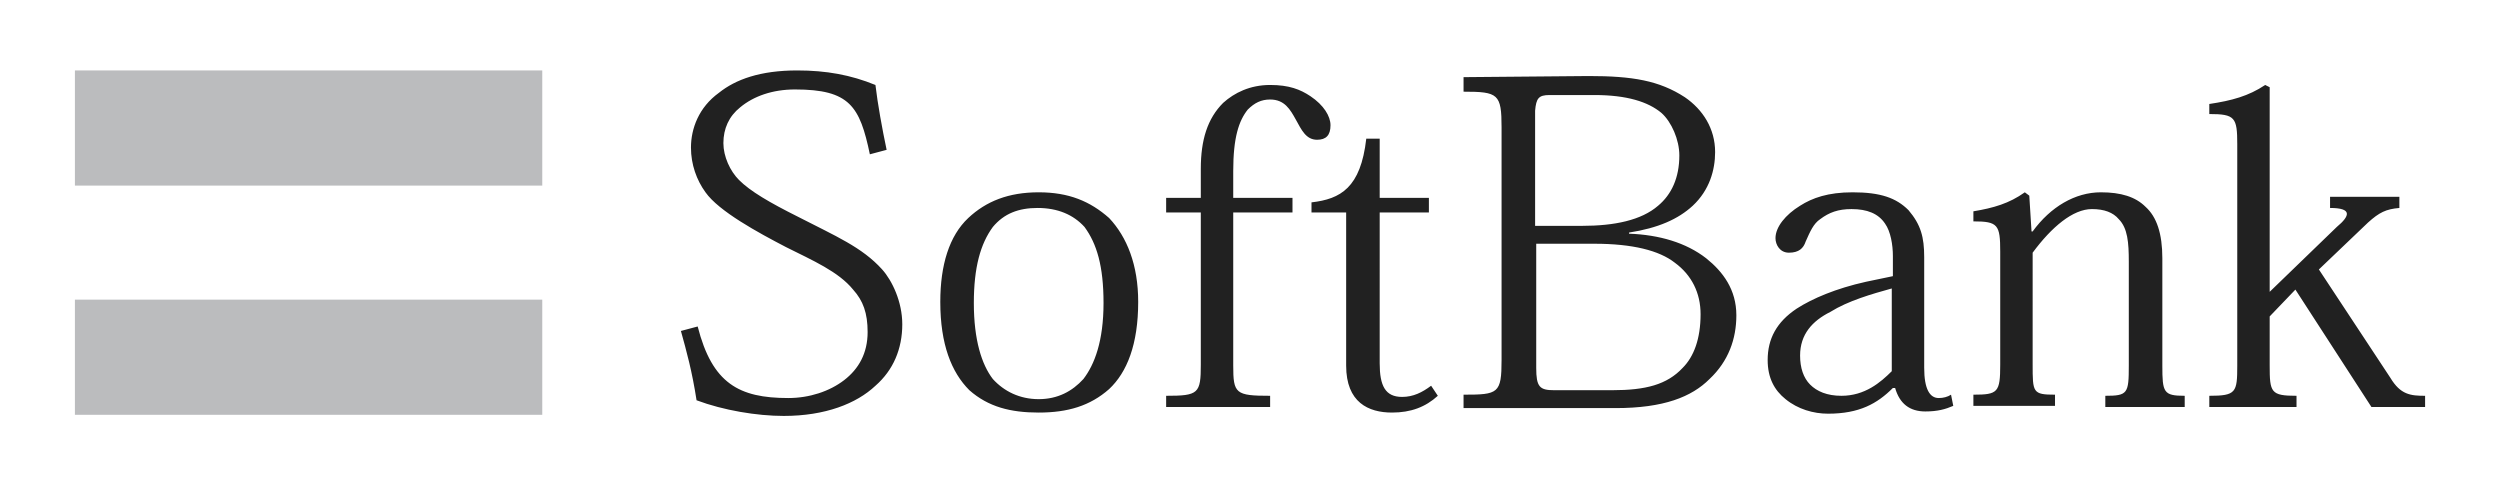
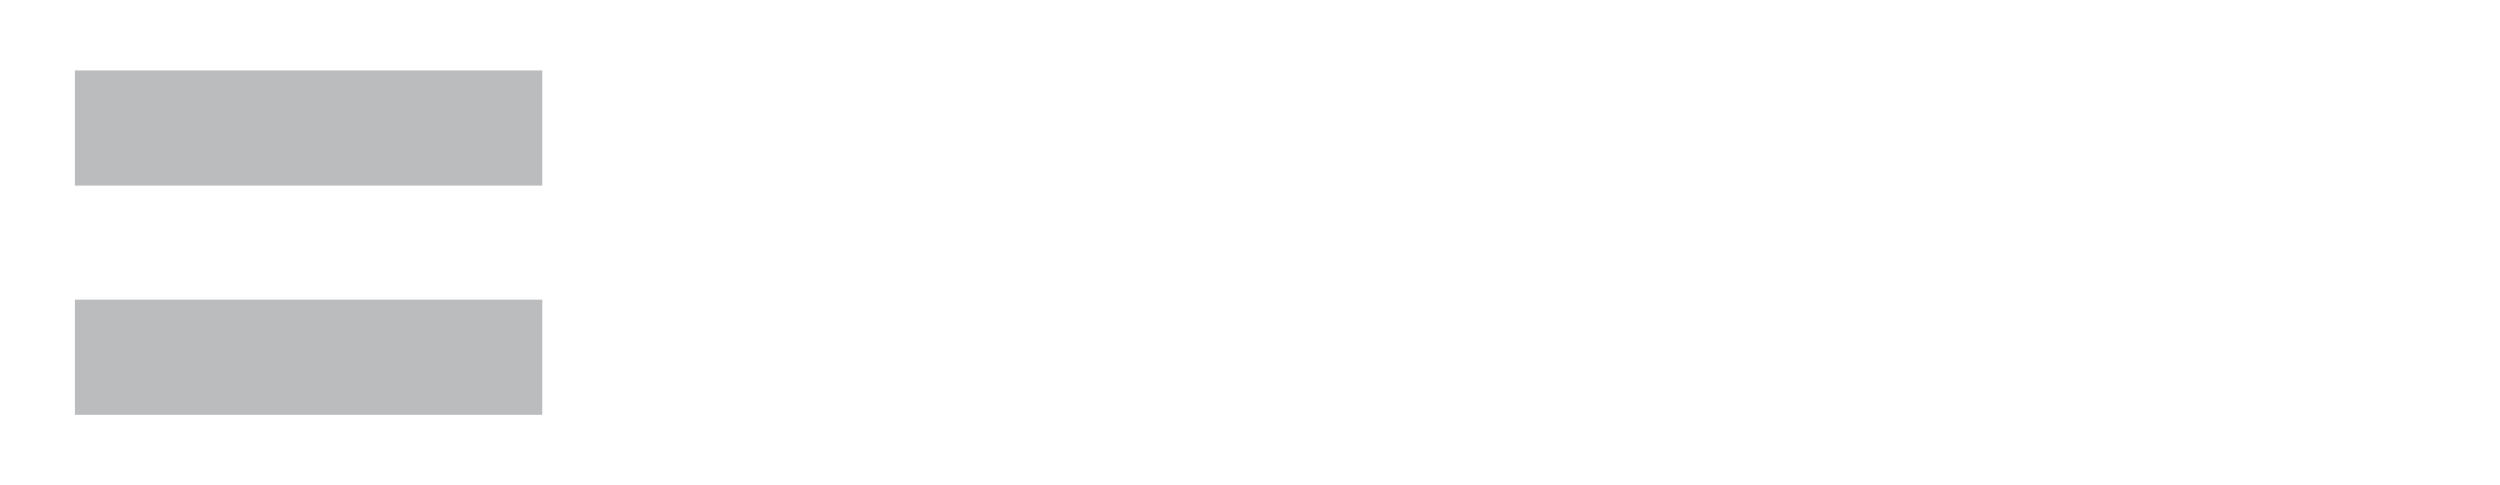
<svg xmlns="http://www.w3.org/2000/svg" version="1.1" id="svg3296" x="0px" y="0px" viewBox="0 0 223.6 43.4" enable-background="new 0 0 223.6 43.4" xml:space="preserve">
  <path id="path3081" fill="#BBBCBE" d="M6.7,6.3v10.3h41.8V6.3H6.7z M6.7,26.8v10.3h41.8V26.8H6.7z" />
-   <path id="path3087" fill="#212121" d="M71.3,6.3c-3.3,0-5.5,0.8-7,2c-1.8,1.3-2.5,3.2-2.5,4.9c0,1.5,0.5,2.9,1.3,4  c1.2,1.7,4.7,3.6,7.2,4.9c2.4,1.2,4.7,2.2,6,3.8c0.9,1,1.3,2.1,1.3,3.8c0,1.9-0.8,3.3-2.1,4.3c-1.3,1-3.1,1.6-5,1.6  c-4.4,0-6.8-1.3-8.1-6.4l-1.5,0.4c0.5,1.8,1,3.6,1.4,6.2c2.4,0.9,5.4,1.4,7.8,1.4c3.7,0,6.5-1.1,8.2-2.7c1.6-1.4,2.4-3.3,2.4-5.5  c0-2-0.9-3.9-1.8-4.9c-1.8-2-4.2-3-7.5-4.7c-2.6-1.3-4.3-2.3-5.3-3.3c-0.8-0.8-1.4-2.1-1.4-3.3c0-1.3,0.5-2.4,1.5-3.2  c1.2-1,2.9-1.6,4.9-1.6c4.9,0,5.8,1.5,6.7,5.8l1.5-0.4c-0.4-1.9-0.8-4.1-1-5.8C76.1,6.7,73.9,6.3,71.3,6.3z M130.9,6.9v1.3  c3.1,0,3.4,0.2,3.4,3.2v20.8c0,3-0.3,3.1-3.4,3.1v1.2h13.6c4.3,0,6.8-1,8.4-2.6c1.7-1.6,2.4-3.6,2.4-5.7c0-2.3-1.2-3.9-2.7-5.1  c-1.8-1.4-4.2-2.1-6.9-2.2v-0.1c2.6-0.4,4.4-1.2,5.7-2.4c1.5-1.4,2-3.2,2-4.8c0-2.1-1.1-3.8-2.7-4.9c-2.3-1.5-4.7-1.9-8.6-1.9  L130.9,6.9L130.9,6.9z M113.6,7.6c-1.8,0-3.2,0.7-4.2,1.6c-1.4,1.4-2,3.3-2,5.9v2.6h-3.1V19h3.1v13.6c0,2.6-0.2,2.8-3.1,2.8v1h9.3  v-1c-3.1,0-3.3-0.2-3.3-2.7V19h5.3v-1.3h-5.3v-2.4c0-3,0.5-4.5,1.3-5.5c0.6-0.6,1.2-0.9,2-0.9c1.3,0,1.8,0.9,2.3,1.8  c0.5,0.9,0.9,1.8,1.9,1.8c0.8,0,1.2-0.4,1.2-1.3c0-0.8-0.6-1.8-1.8-2.6C116.3,8,115.3,7.6,113.6,7.6z M202.6,7.6c-1.5,1-3,1.4-5,1.7  v0.9c2.3,0,2.5,0.3,2.5,2.7v19.8c0,2.4-0.1,2.7-2.5,2.7v1h7.8v-1c-2.3,0-2.4-0.3-2.4-2.7v-4.4l2.3-2.4l6.8,10.5h4.8v-1  c-1.3,0-2.2-0.1-3.1-1.6l-6.4-9.7l4.4-4.2c1-0.9,1.6-1.2,2.8-1.3v-1h-6.2v1c2,0,1.8,0.7,0.6,1.7l-6,5.8H203V7.8L202.6,7.6L202.6,7.6  z M138.6,8.5h4c2.9,0,4.8,0.6,6,1.6c0.9,0.8,1.6,2.4,1.6,3.8c0,2-0.7,3.5-1.9,4.5c-1.5,1.3-3.9,1.8-6.8,1.8h-4.2V9.9  C137.4,8.8,137.6,8.5,138.6,8.5z M122.2,12.4c-0.5,4.4-2.3,5.4-4.9,5.7V19h3.1v13.7c0,3.3,2,4.2,4.1,4.2c1.7,0,3-0.5,4.1-1.5  l-0.6-0.9c-0.8,0.6-1.6,1-2.6,1c-1.5,0-2-1-2-3V19h4.4v-1.3h-4.4v-5.3C123.3,12.4,122.2,12.4,122.2,12.4z M92.9,17.2  c-2.7,0-4.7,0.8-6.3,2.3c-1.7,1.6-2.5,4.2-2.5,7.5c0,3.8,1,6.3,2.6,7.9c1.7,1.5,3.7,2,6.2,2c2.6,0,4.6-0.6,6.3-2.1  c1.6-1.5,2.6-4,2.6-7.8c0-3.3-1-5.8-2.6-7.5C97.5,18,95.6,17.2,92.9,17.2z M165.7,17.2c-2.2,0-3.6,0.5-4.7,1.2  c-1.3,0.8-2.2,1.9-2.2,2.9c0,0.6,0.4,1.3,1.2,1.3c0.9,0,1.3-0.4,1.5-1c0.4-0.9,0.7-1.6,1.3-2c0.8-0.6,1.6-0.9,2.8-0.9  c1.4,0,2.4,0.4,3,1.3c0.5,0.7,0.7,1.9,0.7,2.9v1.8l-2.4,0.5c-2.7,0.6-4.8,1.5-6.2,2.4c-1.8,1.2-2.6,2.7-2.6,4.6  c0,1.6,0.6,2.7,1.6,3.5c1.1,0.9,2.5,1.3,3.8,1.3c2.8,0,4.4-0.9,5.8-2.3h0.2c0.4,1.4,1.3,2.1,2.7,2.1c1.1,0,1.8-0.2,2.5-0.5l-0.2-1  c-0.3,0.2-0.7,0.3-1.1,0.3c-0.8,0-1.3-0.8-1.3-2.7V23c0-1.8-0.3-2.9-1.4-4.2C169.6,17.7,168.2,17.2,165.7,17.2L165.7,17.2z   M181.1,17.2c-1.4,1-2.8,1.4-4.6,1.7v0.9c2.2,0,2.4,0.3,2.4,2.7v10.1c0,2.5-0.2,2.7-2.4,2.7v1h7.3v-1c-2,0-2-0.2-2-2.7V22.6  c1.7-2.3,3.6-3.9,5.3-3.9c1.1,0,1.9,0.3,2.4,0.9c0.8,0.8,0.9,2.1,0.9,3.8v9.3c0,2.5-0.1,2.7-2.1,2.7v1h7.1v-1c-1.9,0-2-0.3-2-2.7  v-9.6c0-2.2-0.5-3.7-1.5-4.6c-0.9-0.9-2.2-1.3-4-1.3c-2.3,0-4.5,1.3-6.1,3.5h-0.1l-0.2-3.2L181.1,17.2L181.1,17.2z M92.8,18.6  c1.8,0,3.2,0.6,4.2,1.7c1.1,1.5,1.7,3.5,1.7,6.8c0,3.4-0.8,5.5-1.8,6.8c-1,1.1-2.3,1.8-4,1.8s-3.1-0.7-4.1-1.8  c-1-1.3-1.7-3.5-1.7-6.8c0-3.2,0.6-5.3,1.7-6.8C89.8,19.1,91.1,18.6,92.8,18.6z M137.4,21.8h5.2c3.4,0,5.8,0.6,7.2,1.7  c1.5,1.1,2.3,2.7,2.3,4.6c0,2.2-0.6,3.8-1.6,4.8c-1.4,1.5-3.3,2-6.3,2H139c-1.3,0-1.6-0.3-1.6-2C137.4,32.9,137.4,21.8,137.4,21.8z   M169.2,25.8v7.4c-1,1-2.4,2.2-4.5,2.2c-1.3,0-2.2-0.4-2.8-1c-0.6-0.6-0.9-1.5-0.9-2.6c0-1.9,1.1-3.1,2.7-3.9  C165.3,26.9,167.4,26.3,169.2,25.8L169.2,25.8z" />
</svg>